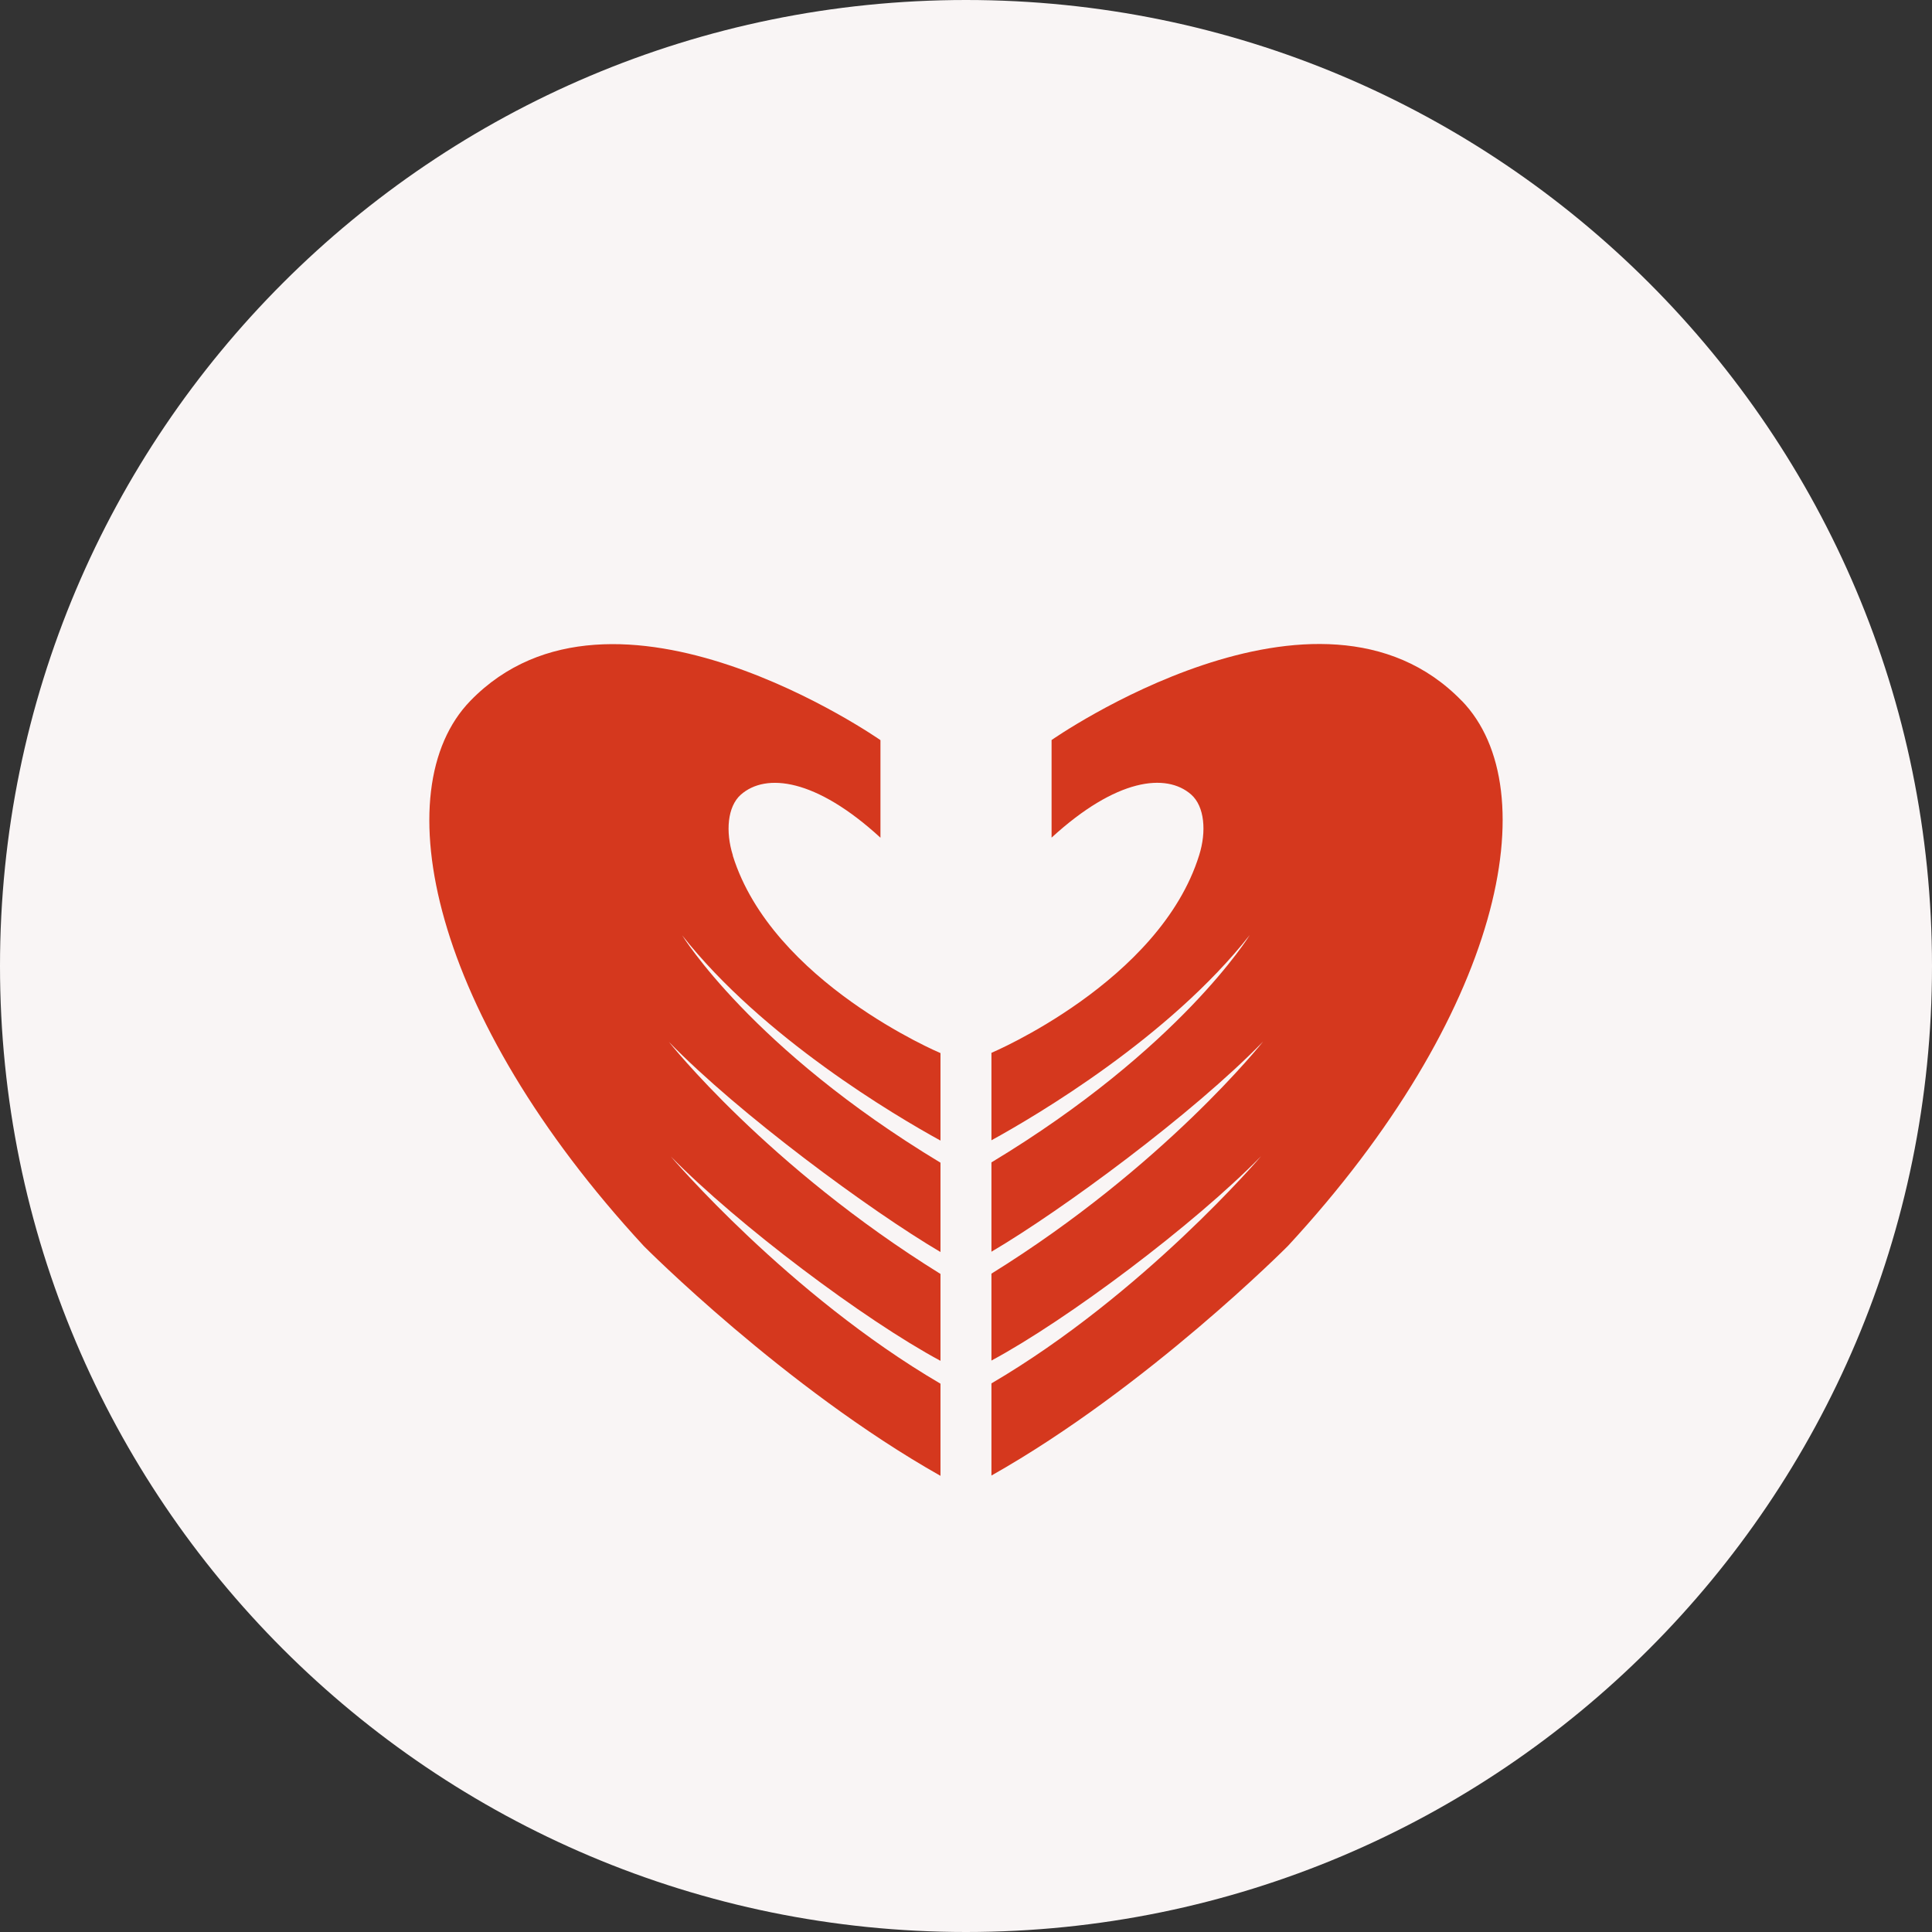
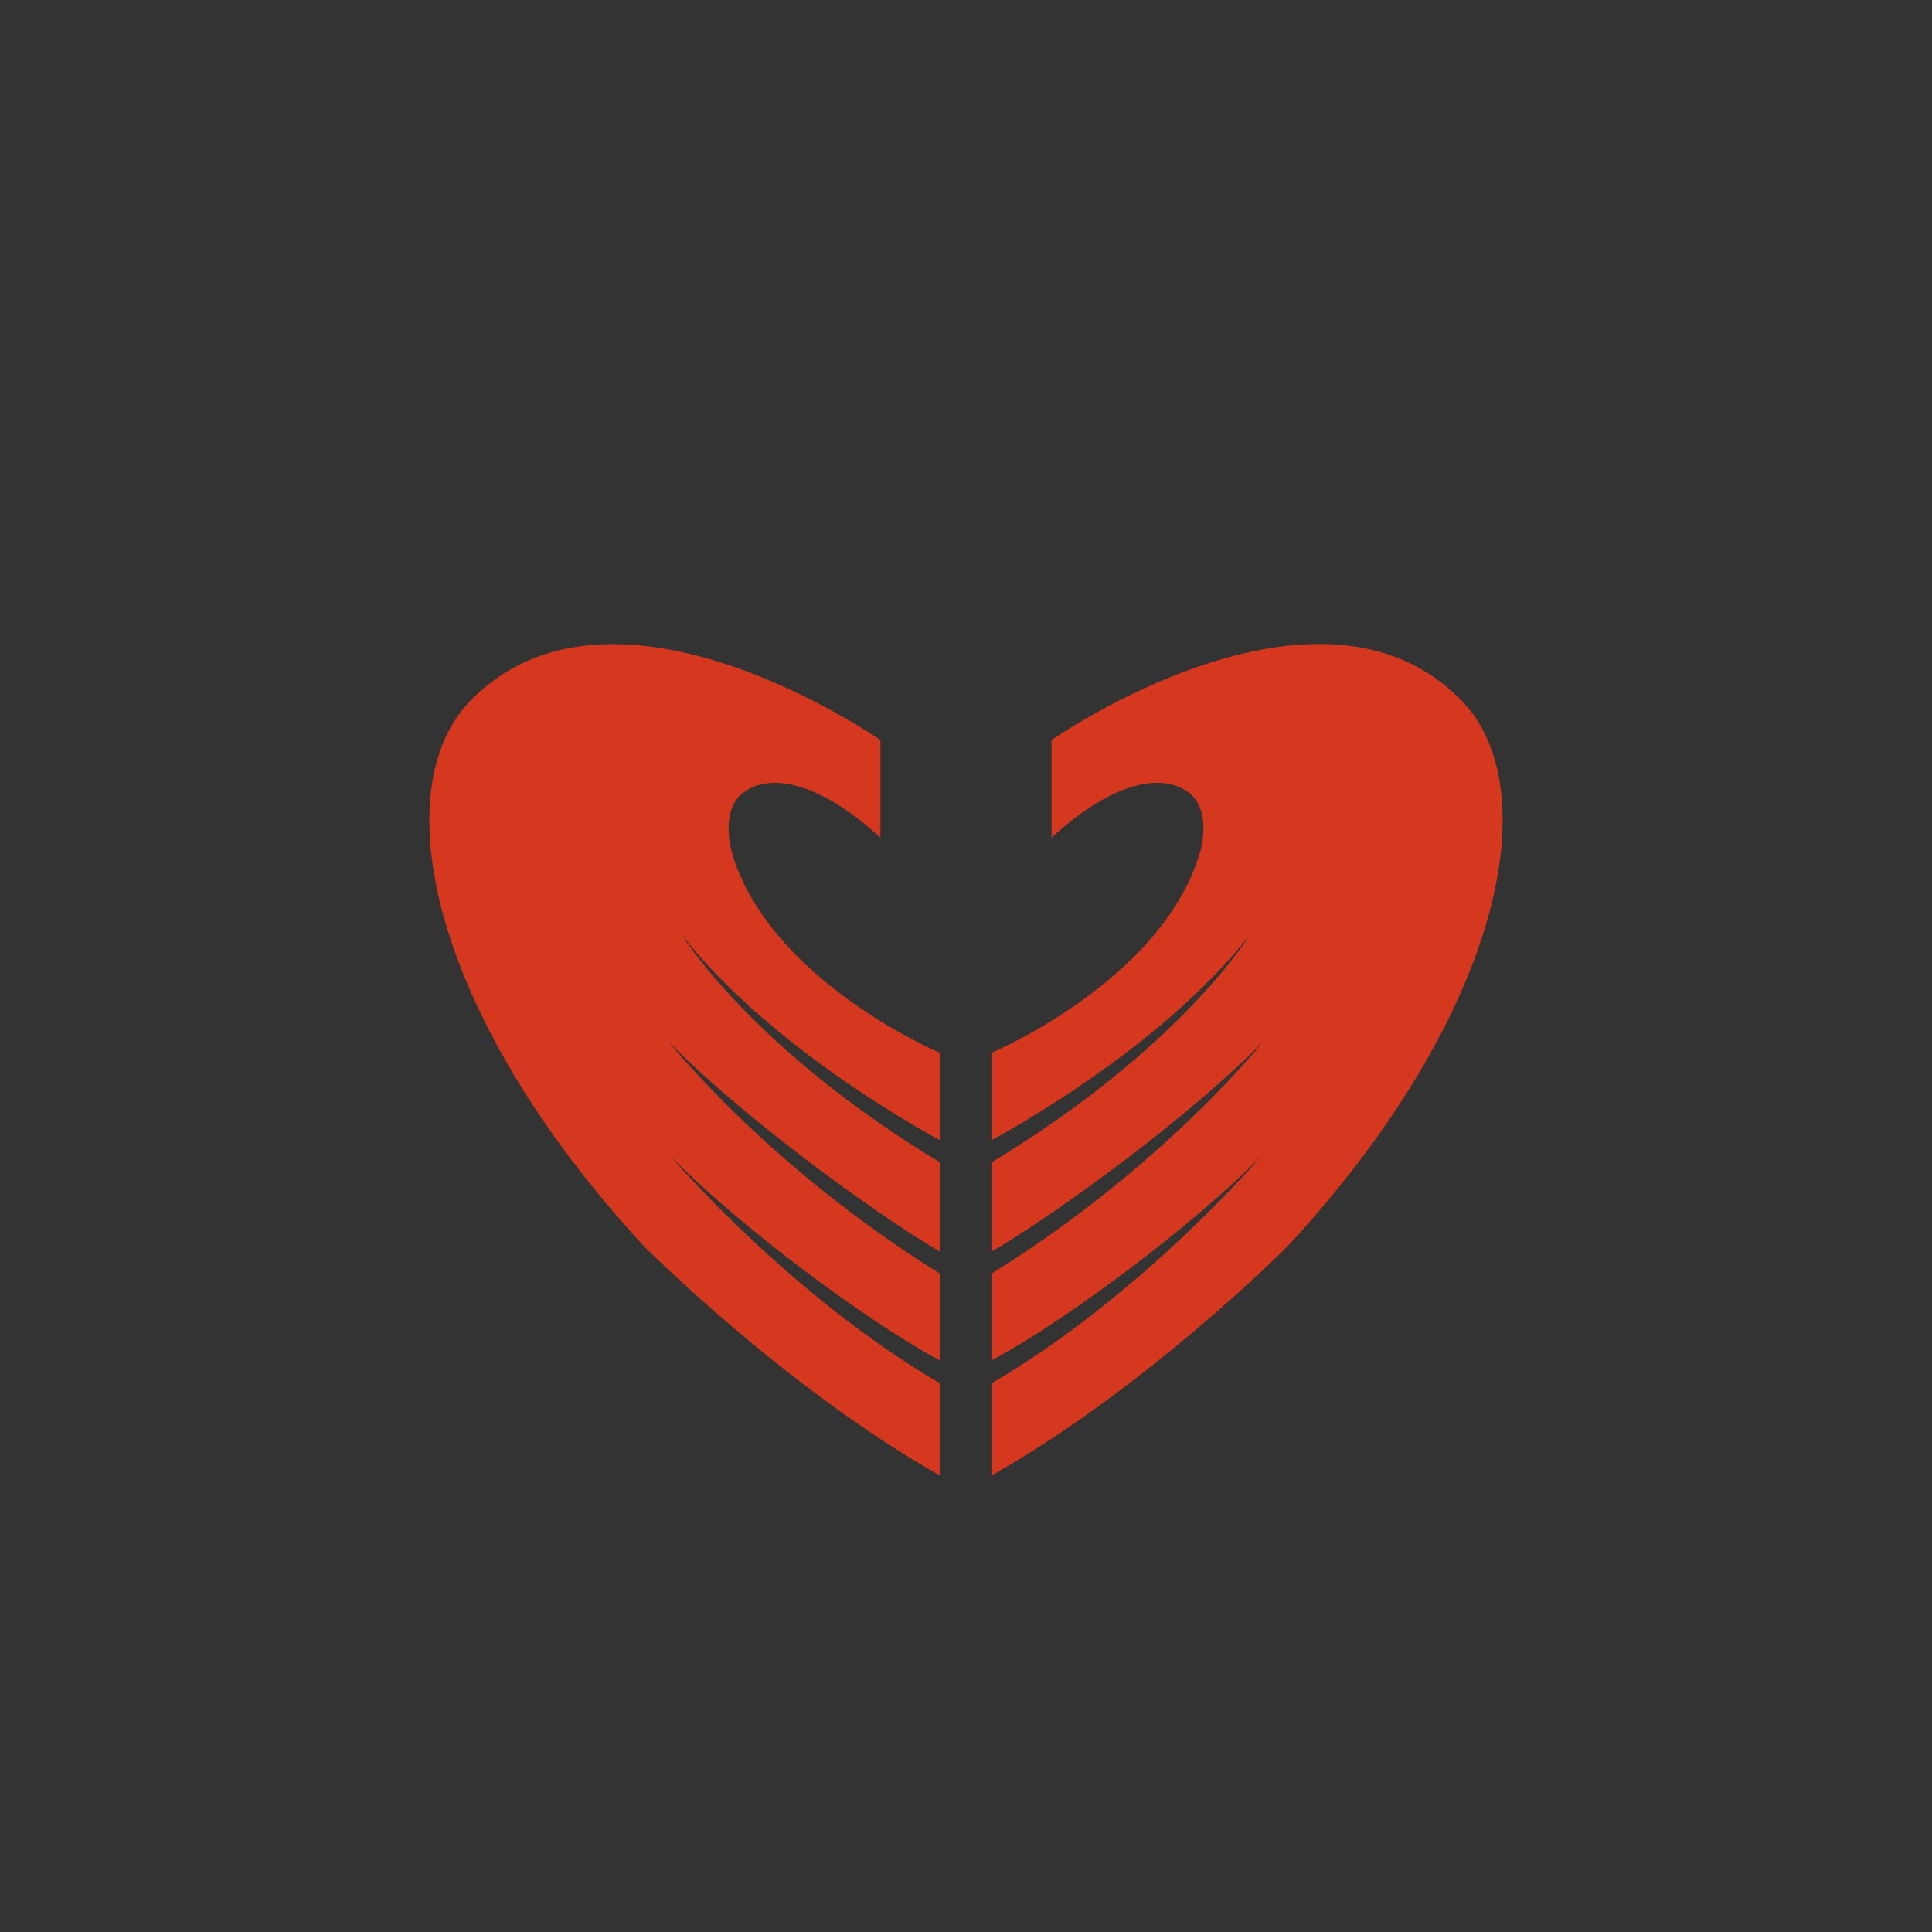
<svg xmlns="http://www.w3.org/2000/svg" width="72" height="72" viewBox="0 0 72 72" fill="none">
  <rect x="0" y="0" width="72" height="72" fill="#333333" stroke="none" />
-   <path d="M72 36C72 55.882 55.882 72 36 72C16.118 72 0 55.882 0 36C0 16.118 16.118 0 36 0C55.882 0 72 16.118 72 36Z" fill="#F9F5F5" />
  <path d="M54.474 26.117C49.139 20.613 39.189 27.579 39.189 27.579V31.216C41.598 29.007 43.463 28.794 44.391 29.61C44.893 30.054 44.967 30.989 44.689 31.872C43.218 36.594 36.948 39.236 36.948 39.236V42.495C38.624 41.574 43.576 38.657 46.575 34.846C46.575 34.846 43.994 39.068 36.948 43.319V46.648C39.575 45.102 44.464 41.501 47.07 38.817C47.07 38.817 43.393 43.466 36.948 47.465V50.704C39.79 49.175 44.489 45.647 46.997 43.089C46.997 43.089 42.617 48.233 36.948 51.555V54.989C42.761 51.709 47.998 46.432 47.998 46.432C55.963 37.815 57.688 29.426 54.471 26.11L54.474 26.117Z" fill="#D5381E" />
  <path d="M27.311 31.875C27.034 30.993 27.108 30.057 27.61 29.614C28.541 28.794 30.402 29.007 32.812 31.219V27.583C32.812 27.583 22.861 20.62 17.526 26.121C14.313 29.436 16.037 37.826 23.999 46.443C23.999 46.443 29.236 51.719 35.049 55V51.566C29.38 48.247 25 43.099 25 43.099C27.508 45.654 32.207 49.186 35.049 50.714V47.476C28.6 43.476 24.927 38.828 24.927 38.828C27.533 41.508 32.425 45.113 35.049 46.659V43.33C28.003 39.079 25.422 34.856 25.422 34.856C28.421 38.667 33.373 41.585 35.049 42.506V39.246C35.049 39.246 28.779 36.608 27.308 31.883L27.311 31.875Z" fill="#D5381E" />
</svg>